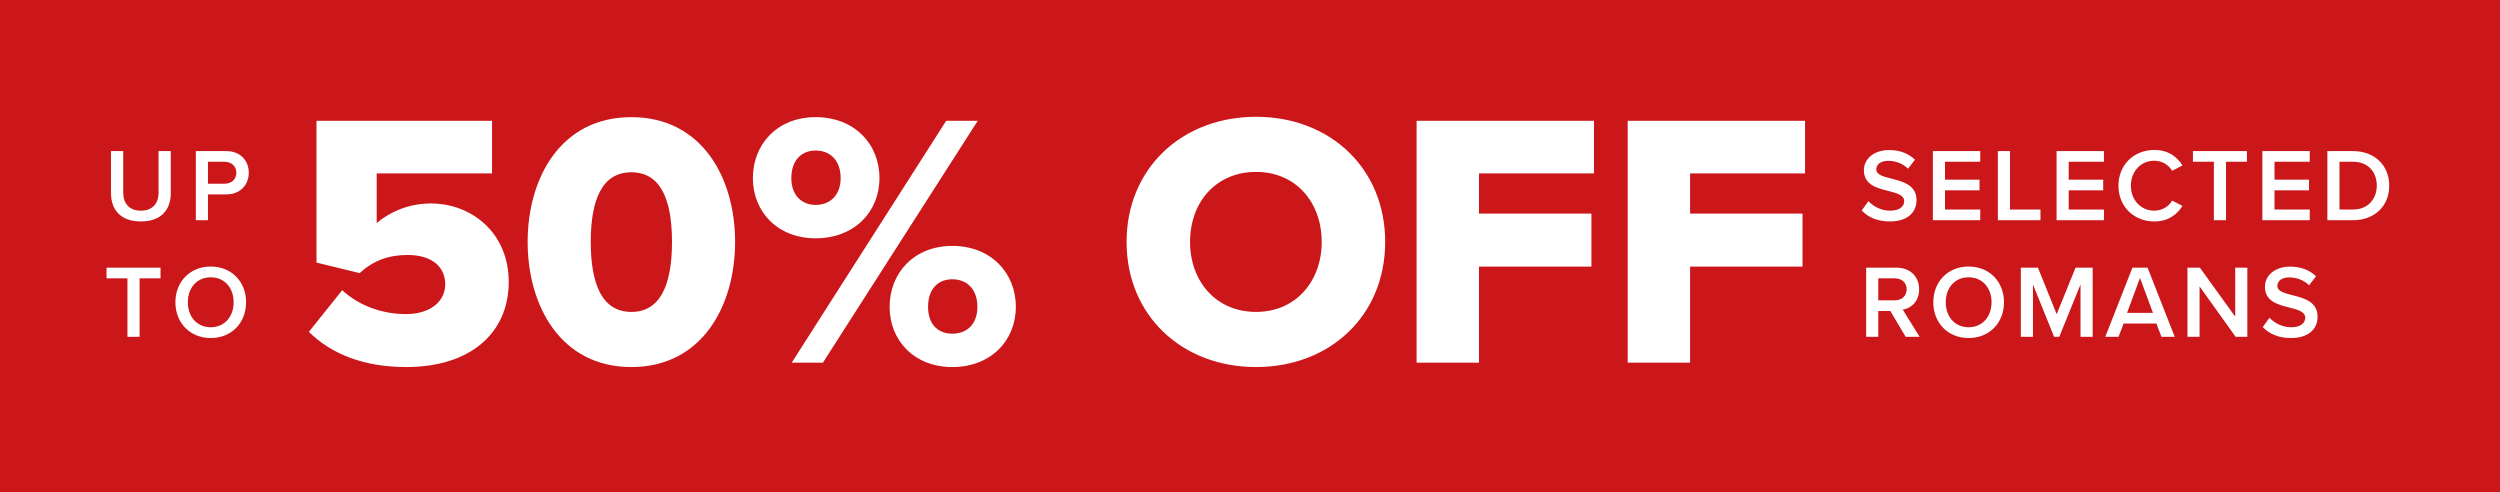
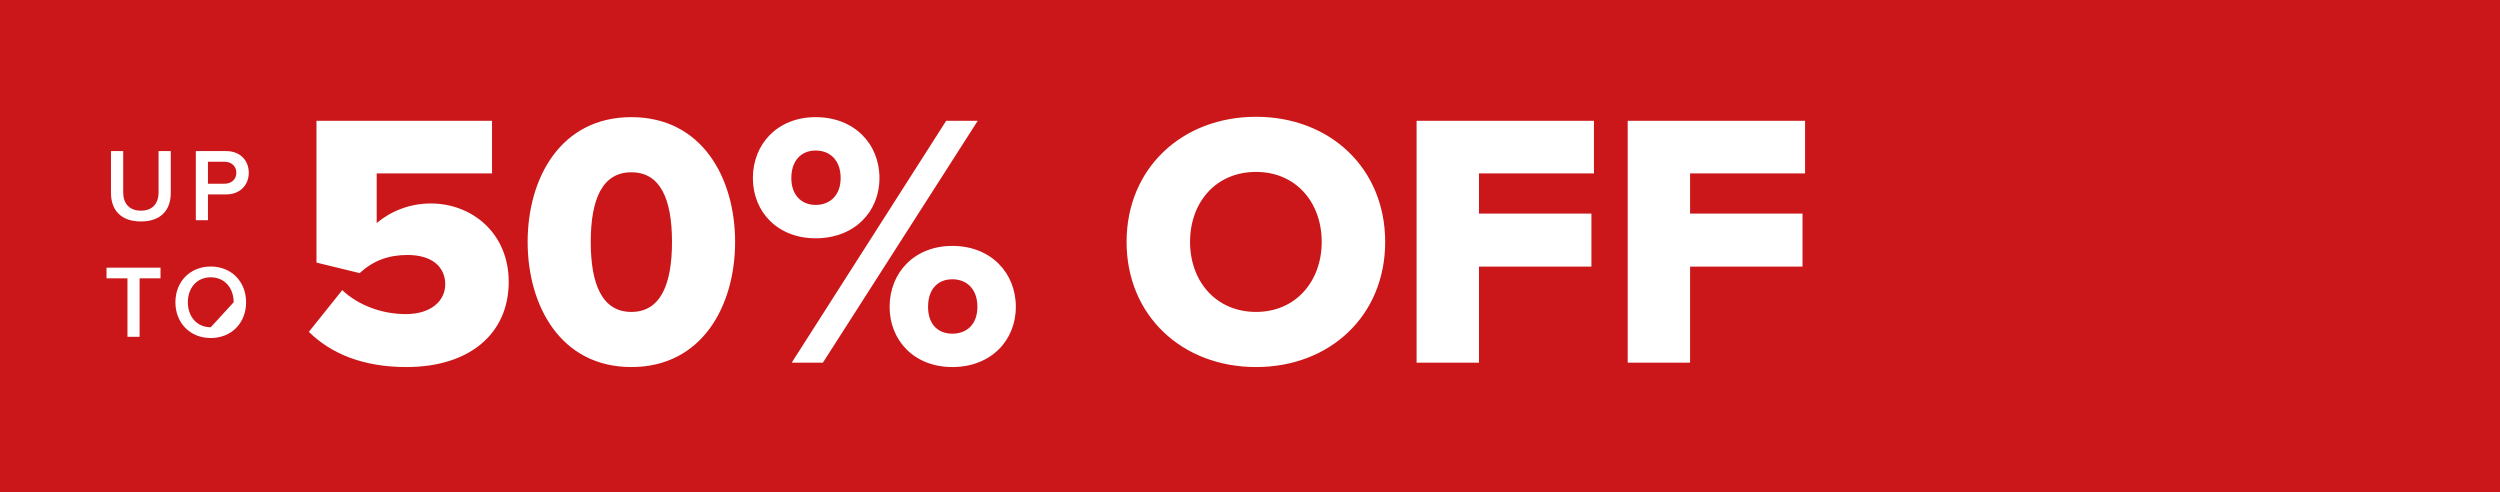
<svg xmlns="http://www.w3.org/2000/svg" width="386" height="76" viewBox="0 0 386 76" fill="none">
  <rect width="386" height="76" fill="#CC171A" />
-   <path d="M17.136 29.792V23.328H19.024V29.728C19.024 31.424 19.968 32.528 21.76 32.528C23.536 32.528 24.48 31.424 24.48 29.728V23.328H26.368V29.776C26.368 32.432 24.848 34.192 21.76 34.192C18.656 34.192 17.136 32.416 17.136 29.792ZM32.108 34H30.236V23.328H34.924C37.164 23.328 38.412 24.864 38.412 26.672C38.412 28.48 37.148 30.016 34.924 30.016H32.108V34ZM36.492 26.672C36.492 25.648 35.724 24.976 34.668 24.976H32.108V28.368H34.668C35.724 28.368 36.492 27.696 36.492 26.672ZM21.552 52H19.68V42.976H16.448V41.328H24.784V42.976H21.552V52ZM27.084 46.672C27.084 43.488 29.34 41.152 32.54 41.152C35.74 41.152 37.996 43.488 37.996 46.672C37.996 49.856 35.74 52.192 32.54 52.192C29.34 52.192 27.084 49.856 27.084 46.672ZM36.076 46.672C36.076 44.464 34.684 42.816 32.54 42.816C30.38 42.816 29.004 44.464 29.004 46.672C29.004 48.864 30.38 50.528 32.54 50.528C34.684 50.528 36.076 48.864 36.076 46.672Z" fill="white" />
+   <path d="M17.136 29.792V23.328H19.024V29.728C19.024 31.424 19.968 32.528 21.76 32.528C23.536 32.528 24.48 31.424 24.48 29.728V23.328H26.368V29.776C26.368 32.432 24.848 34.192 21.76 34.192C18.656 34.192 17.136 32.416 17.136 29.792ZM32.108 34H30.236V23.328H34.924C37.164 23.328 38.412 24.864 38.412 26.672C38.412 28.48 37.148 30.016 34.924 30.016H32.108V34ZM36.492 26.672C36.492 25.648 35.724 24.976 34.668 24.976H32.108V28.368H34.668C35.724 28.368 36.492 27.696 36.492 26.672ZM21.552 52H19.68V42.976H16.448V41.328H24.784V42.976H21.552V52ZM27.084 46.672C27.084 43.488 29.34 41.152 32.54 41.152C35.74 41.152 37.996 43.488 37.996 46.672C37.996 49.856 35.74 52.192 32.54 52.192C29.34 52.192 27.084 49.856 27.084 46.672ZM36.076 46.672C36.076 44.464 34.684 42.816 32.54 42.816C30.38 42.816 29.004 44.464 29.004 46.672C29.004 48.864 30.38 50.528 32.54 50.528Z" fill="white" />
  <path d="M47.689 51.24L52.841 44.8C55.417 47.208 59.057 48.496 62.641 48.496C66.729 48.496 68.745 46.312 68.745 43.904C68.745 41.272 66.785 39.368 62.921 39.368C59.953 39.368 57.601 40.264 55.529 42.168L48.865 40.544V18.648H75.969V26.768H58.161V34.44C60.289 32.648 63.201 31.416 66.505 31.416C72.889 31.416 78.545 36.008 78.545 43.512C78.545 51.576 72.441 56.672 62.753 56.672C56.145 56.672 51.161 54.656 47.689 51.24ZM81.468 37.352C81.468 27.496 86.564 18.088 97.484 18.088C108.404 18.088 113.5 27.496 113.5 37.352C113.5 47.208 108.404 56.672 97.484 56.672C86.564 56.672 81.468 47.208 81.468 37.352ZM103.756 37.352C103.756 30.744 101.964 26.6 97.484 26.6C93.004 26.6 91.212 30.744 91.212 37.352C91.212 43.96 93.004 48.16 97.484 48.16C101.964 48.16 103.756 43.96 103.756 37.352ZM116.245 27.496C116.245 22.232 120.053 18.088 125.933 18.088C131.925 18.088 135.789 22.232 135.789 27.496C135.789 32.704 131.925 36.792 125.933 36.792C120.053 36.792 116.245 32.704 116.245 27.496ZM127.053 56H122.237L146.093 18.648H150.965L127.053 56ZM129.797 27.496C129.797 24.696 128.117 23.24 125.933 23.24C123.805 23.24 122.181 24.696 122.181 27.496C122.181 30.184 123.805 31.64 125.933 31.64C128.117 31.64 129.797 30.184 129.797 27.496ZM137.357 47.376C137.357 42.112 141.165 37.968 147.045 37.968C152.981 37.968 156.845 42.112 156.845 47.376C156.845 52.584 152.981 56.672 147.045 56.672C141.165 56.672 137.357 52.584 137.357 47.376ZM150.909 47.376C150.909 44.576 149.229 43.12 147.045 43.12C144.861 43.12 143.293 44.576 143.293 47.376C143.293 50.12 144.861 51.52 147.045 51.52C149.229 51.52 150.909 50.12 150.909 47.376ZM173.944 37.352C173.944 25.984 182.512 18.032 193.936 18.032C205.36 18.032 213.872 25.984 213.872 37.352C213.872 48.72 205.36 56.672 193.936 56.672C182.512 56.672 173.944 48.72 173.944 37.352ZM204.072 37.352C204.072 31.248 200.096 26.544 193.936 26.544C187.72 26.544 183.744 31.248 183.744 37.352C183.744 43.4 187.72 48.16 193.936 48.16C200.096 48.16 204.072 43.4 204.072 37.352ZM228.355 56H218.723V18.648H246.107V26.768H228.355V32.984H245.715V41.16H228.355V56ZM260.949 56H251.317V18.648H278.701V26.768H260.949V32.984H278.309V41.16H260.949V56Z" fill="white" />
-   <path d="M287.448 32.496L288.488 31.056C289.224 31.84 290.376 32.528 291.864 32.528C293.4 32.528 294.008 31.776 294.008 31.072C294.008 30.112 292.872 29.824 291.576 29.488C289.832 29.056 287.784 28.544 287.784 26.288C287.784 24.528 289.336 23.168 291.672 23.168C293.336 23.168 294.68 23.696 295.672 24.656L294.6 26.048C293.768 25.216 292.632 24.832 291.512 24.832C290.408 24.832 289.704 25.36 289.704 26.16C289.704 26.992 290.792 27.264 292.056 27.584C293.816 28.032 295.912 28.576 295.912 30.896C295.912 32.672 294.664 34.192 291.784 34.192C289.816 34.192 288.392 33.504 287.448 32.496ZM305.748 34H298.436V23.328H305.748V24.976H300.308V27.744H305.636V29.392H300.308V32.352H305.748V34ZM315.046 34H308.47V23.328H310.342V32.352H315.046V34ZM324.848 34H317.536V23.328H324.848V24.976H319.408V27.744H324.736V29.392H319.408V32.352H324.848V34ZM332.61 34.192C329.538 34.192 327.09 31.952 327.09 28.672C327.09 25.392 329.538 23.152 332.61 23.152C334.85 23.152 336.178 24.272 336.978 25.552L335.378 26.368C334.866 25.488 333.842 24.816 332.61 24.816C330.578 24.816 329.01 26.432 329.01 28.672C329.01 30.912 330.578 32.528 332.61 32.528C333.842 32.528 334.866 31.872 335.378 30.976L336.978 31.792C336.162 33.072 334.85 34.192 332.61 34.192ZM343.693 34H341.821V24.976H338.589V23.328H346.925V24.976H343.693V34ZM356.623 34H349.311V23.328H356.623V24.976H351.183V27.744H356.511V29.392H351.183V32.352H356.623V34ZM363.313 34H359.345V23.328H363.313C366.641 23.328 368.897 25.536 368.897 28.672C368.897 31.808 366.641 34 363.313 34ZM361.217 24.976V32.352H363.313C365.633 32.352 366.977 30.688 366.977 28.672C366.977 26.608 365.697 24.976 363.313 24.976H361.217ZM296.392 52H294.232L291.864 48.016H290.008V52H288.136V41.328H292.824C294.936 41.328 296.312 42.704 296.312 44.672C296.312 46.576 295.064 47.6 293.784 47.808L296.392 52ZM294.392 44.672C294.392 43.648 293.624 42.976 292.568 42.976H290.008V46.368H292.568C293.624 46.368 294.392 45.696 294.392 44.672ZM298.503 46.672C298.503 43.488 300.759 41.152 303.959 41.152C307.159 41.152 309.415 43.488 309.415 46.672C309.415 49.856 307.159 52.192 303.959 52.192C300.759 52.192 298.503 49.856 298.503 46.672ZM307.495 46.672C307.495 44.464 306.103 42.816 303.959 42.816C301.799 42.816 300.423 44.464 300.423 46.672C300.423 48.864 301.799 50.528 303.959 50.528C306.103 50.528 307.495 48.864 307.495 46.672ZM323.105 52H321.233V43.92L317.953 52H317.153L313.889 43.92V52H312.017V41.328H314.657L317.553 48.512L320.465 41.328H323.105V52ZM335.777 52H333.729L332.945 49.952H327.889L327.105 52H325.057L329.249 41.328H331.585L335.777 52ZM332.417 48.304L330.417 42.912L328.417 48.304H332.417ZM346.99 52H345.182L339.614 44.224V52H337.742V41.328H339.662L345.118 48.896V41.328H346.99V52ZM349.37 50.496L350.41 49.056C351.146 49.84 352.298 50.528 353.786 50.528C355.322 50.528 355.93 49.776 355.93 49.072C355.93 48.112 354.794 47.824 353.498 47.488C351.754 47.056 349.706 46.544 349.706 44.288C349.706 42.528 351.258 41.168 353.594 41.168C355.258 41.168 356.602 41.696 357.594 42.656L356.522 44.048C355.69 43.216 354.554 42.832 353.434 42.832C352.33 42.832 351.626 43.36 351.626 44.16C351.626 44.992 352.714 45.264 353.978 45.584C355.738 46.032 357.834 46.576 357.834 48.896C357.834 50.672 356.586 52.192 353.706 52.192C351.738 52.192 350.314 51.504 349.37 50.496Z" fill="white" />
</svg>